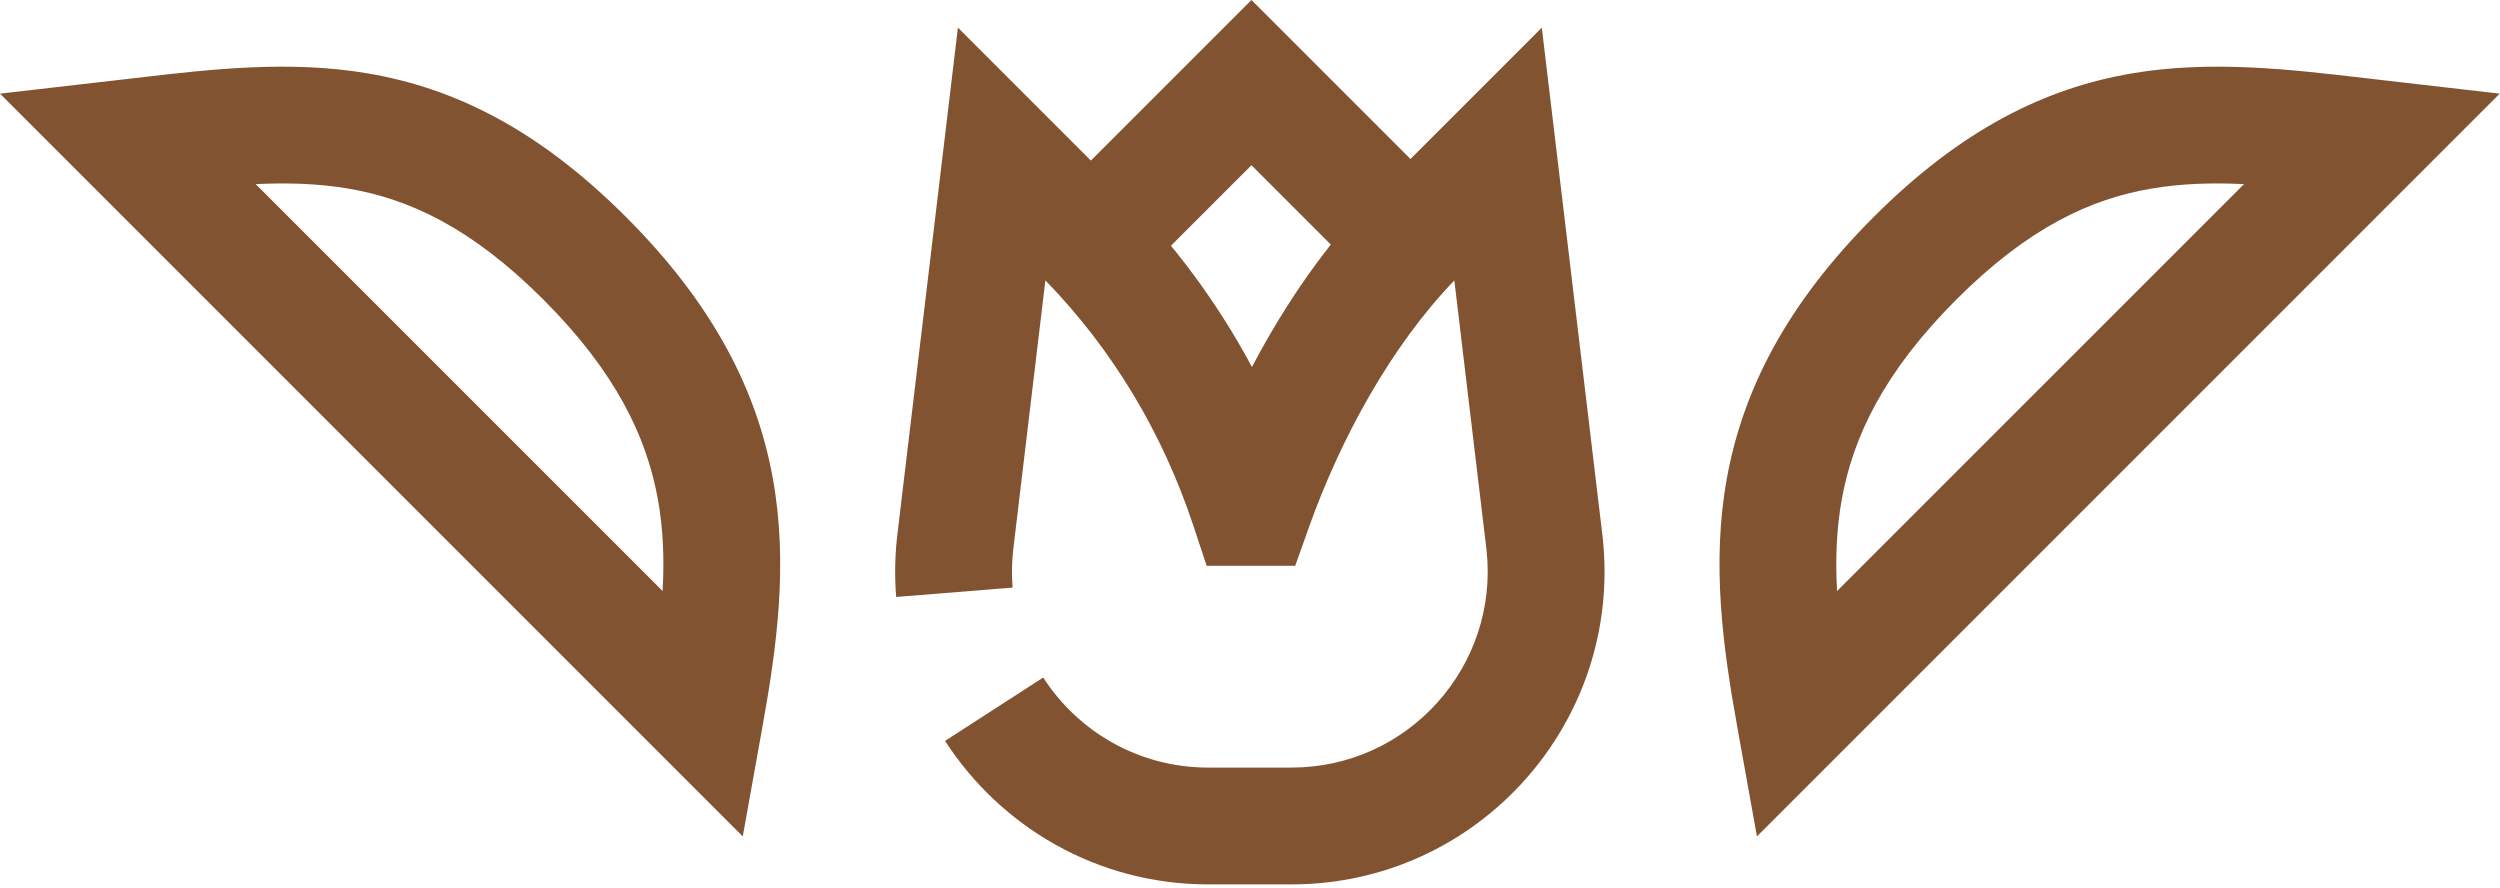
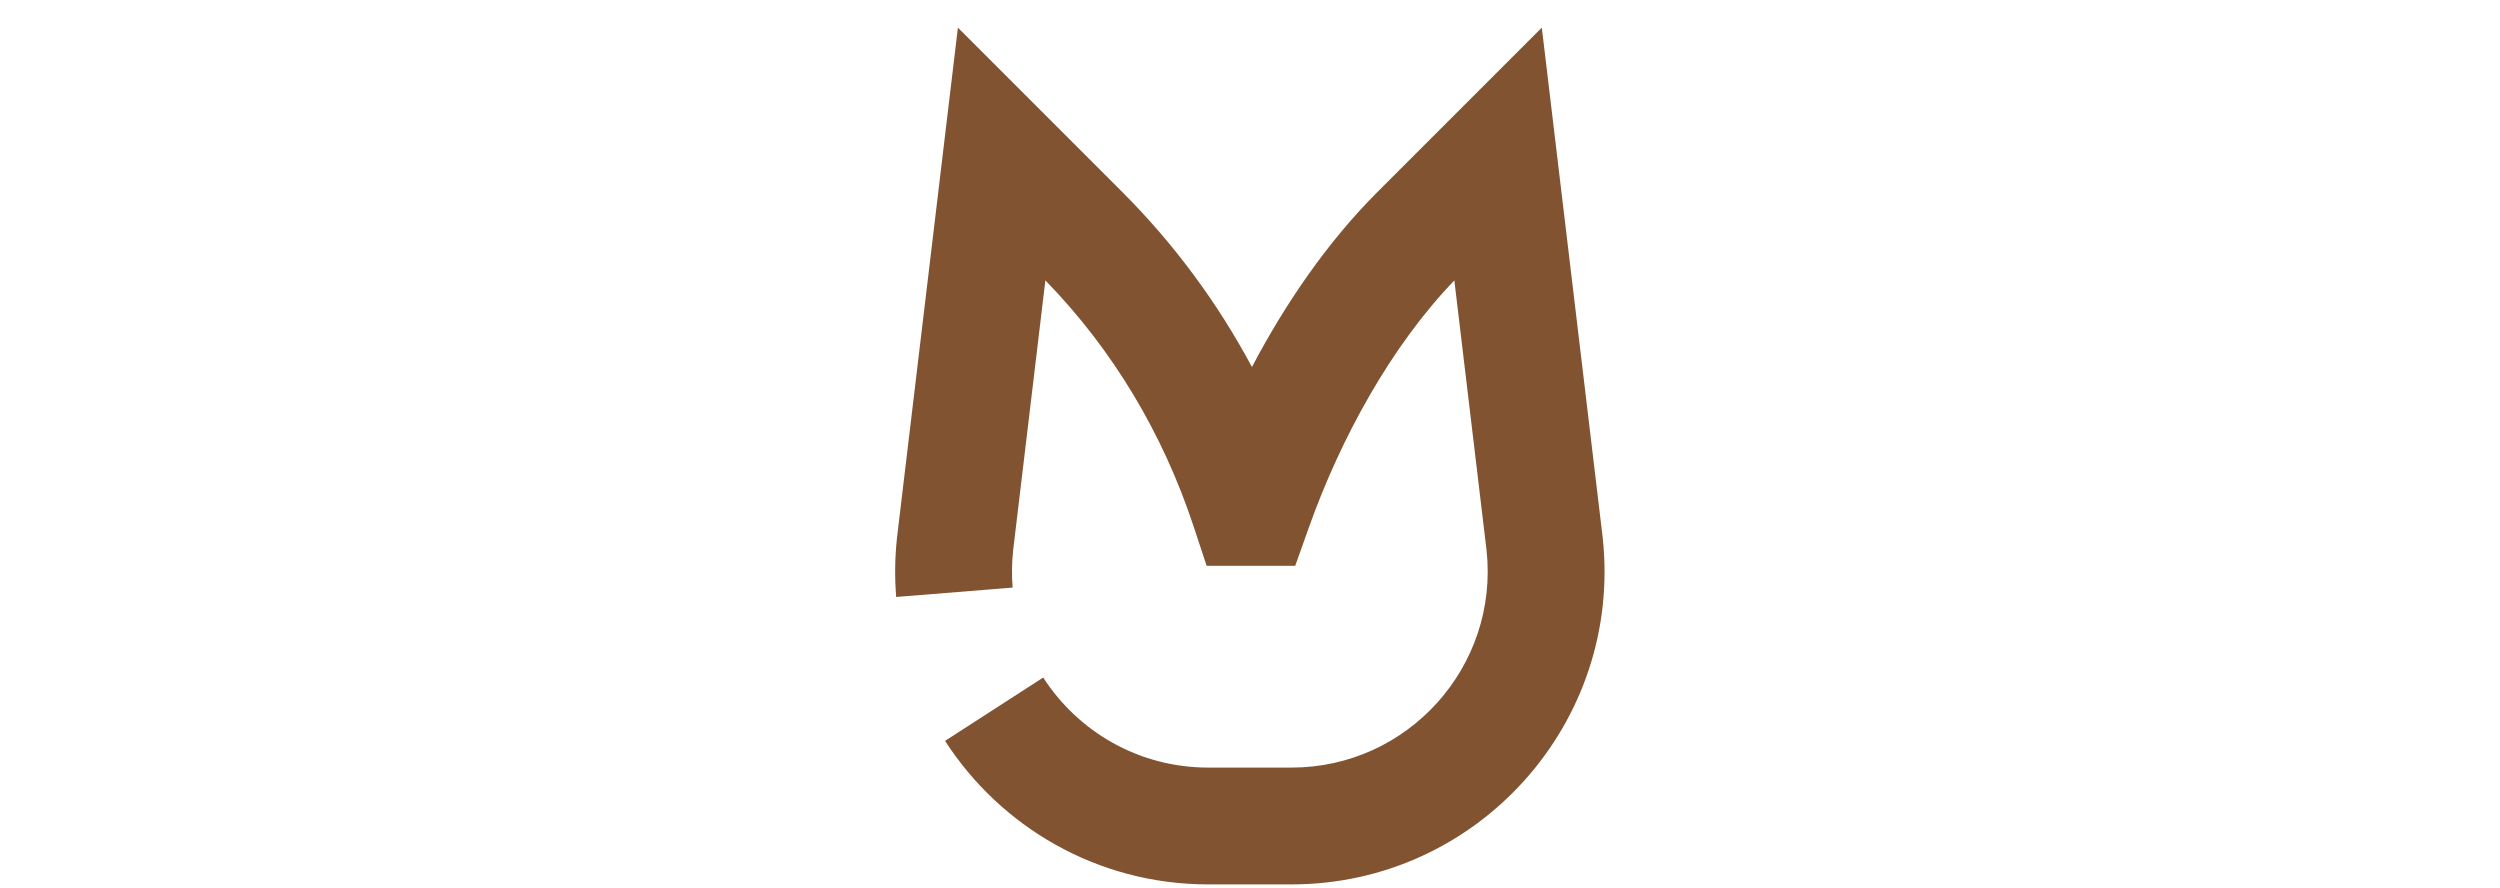
<svg xmlns="http://www.w3.org/2000/svg" width="321" height="114" viewBox="0 0 321 114" fill="none">
  <path fill-rule="evenodd" clip-rule="evenodd" d="M197.968 3.549L205.779 68.963L205.783 69.002C208.376 92.786 189.746 113.557 165.82 113.557H155.142C140.85 113.557 128.448 106.134 121.345 95.13L133.947 86.995C138.427 93.935 146.195 98.558 155.142 98.558H165.82C180.806 98.558 192.478 85.557 190.875 70.663L186.737 36.007C178.616 44.433 172.129 56.309 168.08 67.669L166.304 72.65H154.934L153.231 67.508C149.338 55.748 142.954 44.962 134.226 36.003L130.087 70.665C129.915 72.254 129.893 73.855 130.021 75.447L115.069 76.65C114.864 74.101 114.901 71.539 115.18 68.998L115.184 68.961L122.995 3.549L144.103 24.657C150.815 31.369 156.374 38.951 160.75 47.122C165.039 38.969 170.436 31.081 176.86 24.657L197.968 3.549Z" fill="#815331" />
-   <path fill-rule="evenodd" clip-rule="evenodd" d="M160.688 0L186.422 25.732L175.815 36.339L160.689 21.213L145.356 36.546L134.749 25.939L160.688 0ZM276.256 24.212C268.505 25.527 260.495 29.161 251.198 38.458C241.875 47.78 237.945 56.114 236.5 64.04C235.798 67.894 235.652 71.798 235.88 75.891L288.132 23.639C283.969 23.447 280.091 23.561 276.256 24.212ZM303.592 10.019C304.243 10.095 304.893 10.171 305.54 10.246L320.961 12.024L225.591 107.394L223.054 93.268C221.233 83.13 219.729 72.402 221.743 61.351C223.806 50.036 229.411 39.032 240.591 27.851C251.797 16.645 262.546 11.324 273.746 9.423C283.821 7.713 293.895 8.888 303.592 10.019ZM47.215 9.423C58.415 11.324 69.164 16.645 80.37 27.851C91.55 39.032 97.155 50.036 99.218 61.351C101.232 72.402 99.728 83.13 97.907 93.268L95.37 107.394L0 12.024L15.421 10.246C16.068 10.171 16.718 10.095 17.369 10.019C27.067 8.888 37.141 7.713 47.215 9.423ZM32.828 23.639L85.081 75.891C85.309 71.798 85.163 67.894 84.461 64.04C83.016 56.114 79.086 47.78 69.763 38.458C60.466 29.161 52.456 25.527 44.705 24.212C40.87 23.561 36.993 23.447 32.828 23.639Z" fill="#815331" />
</svg>